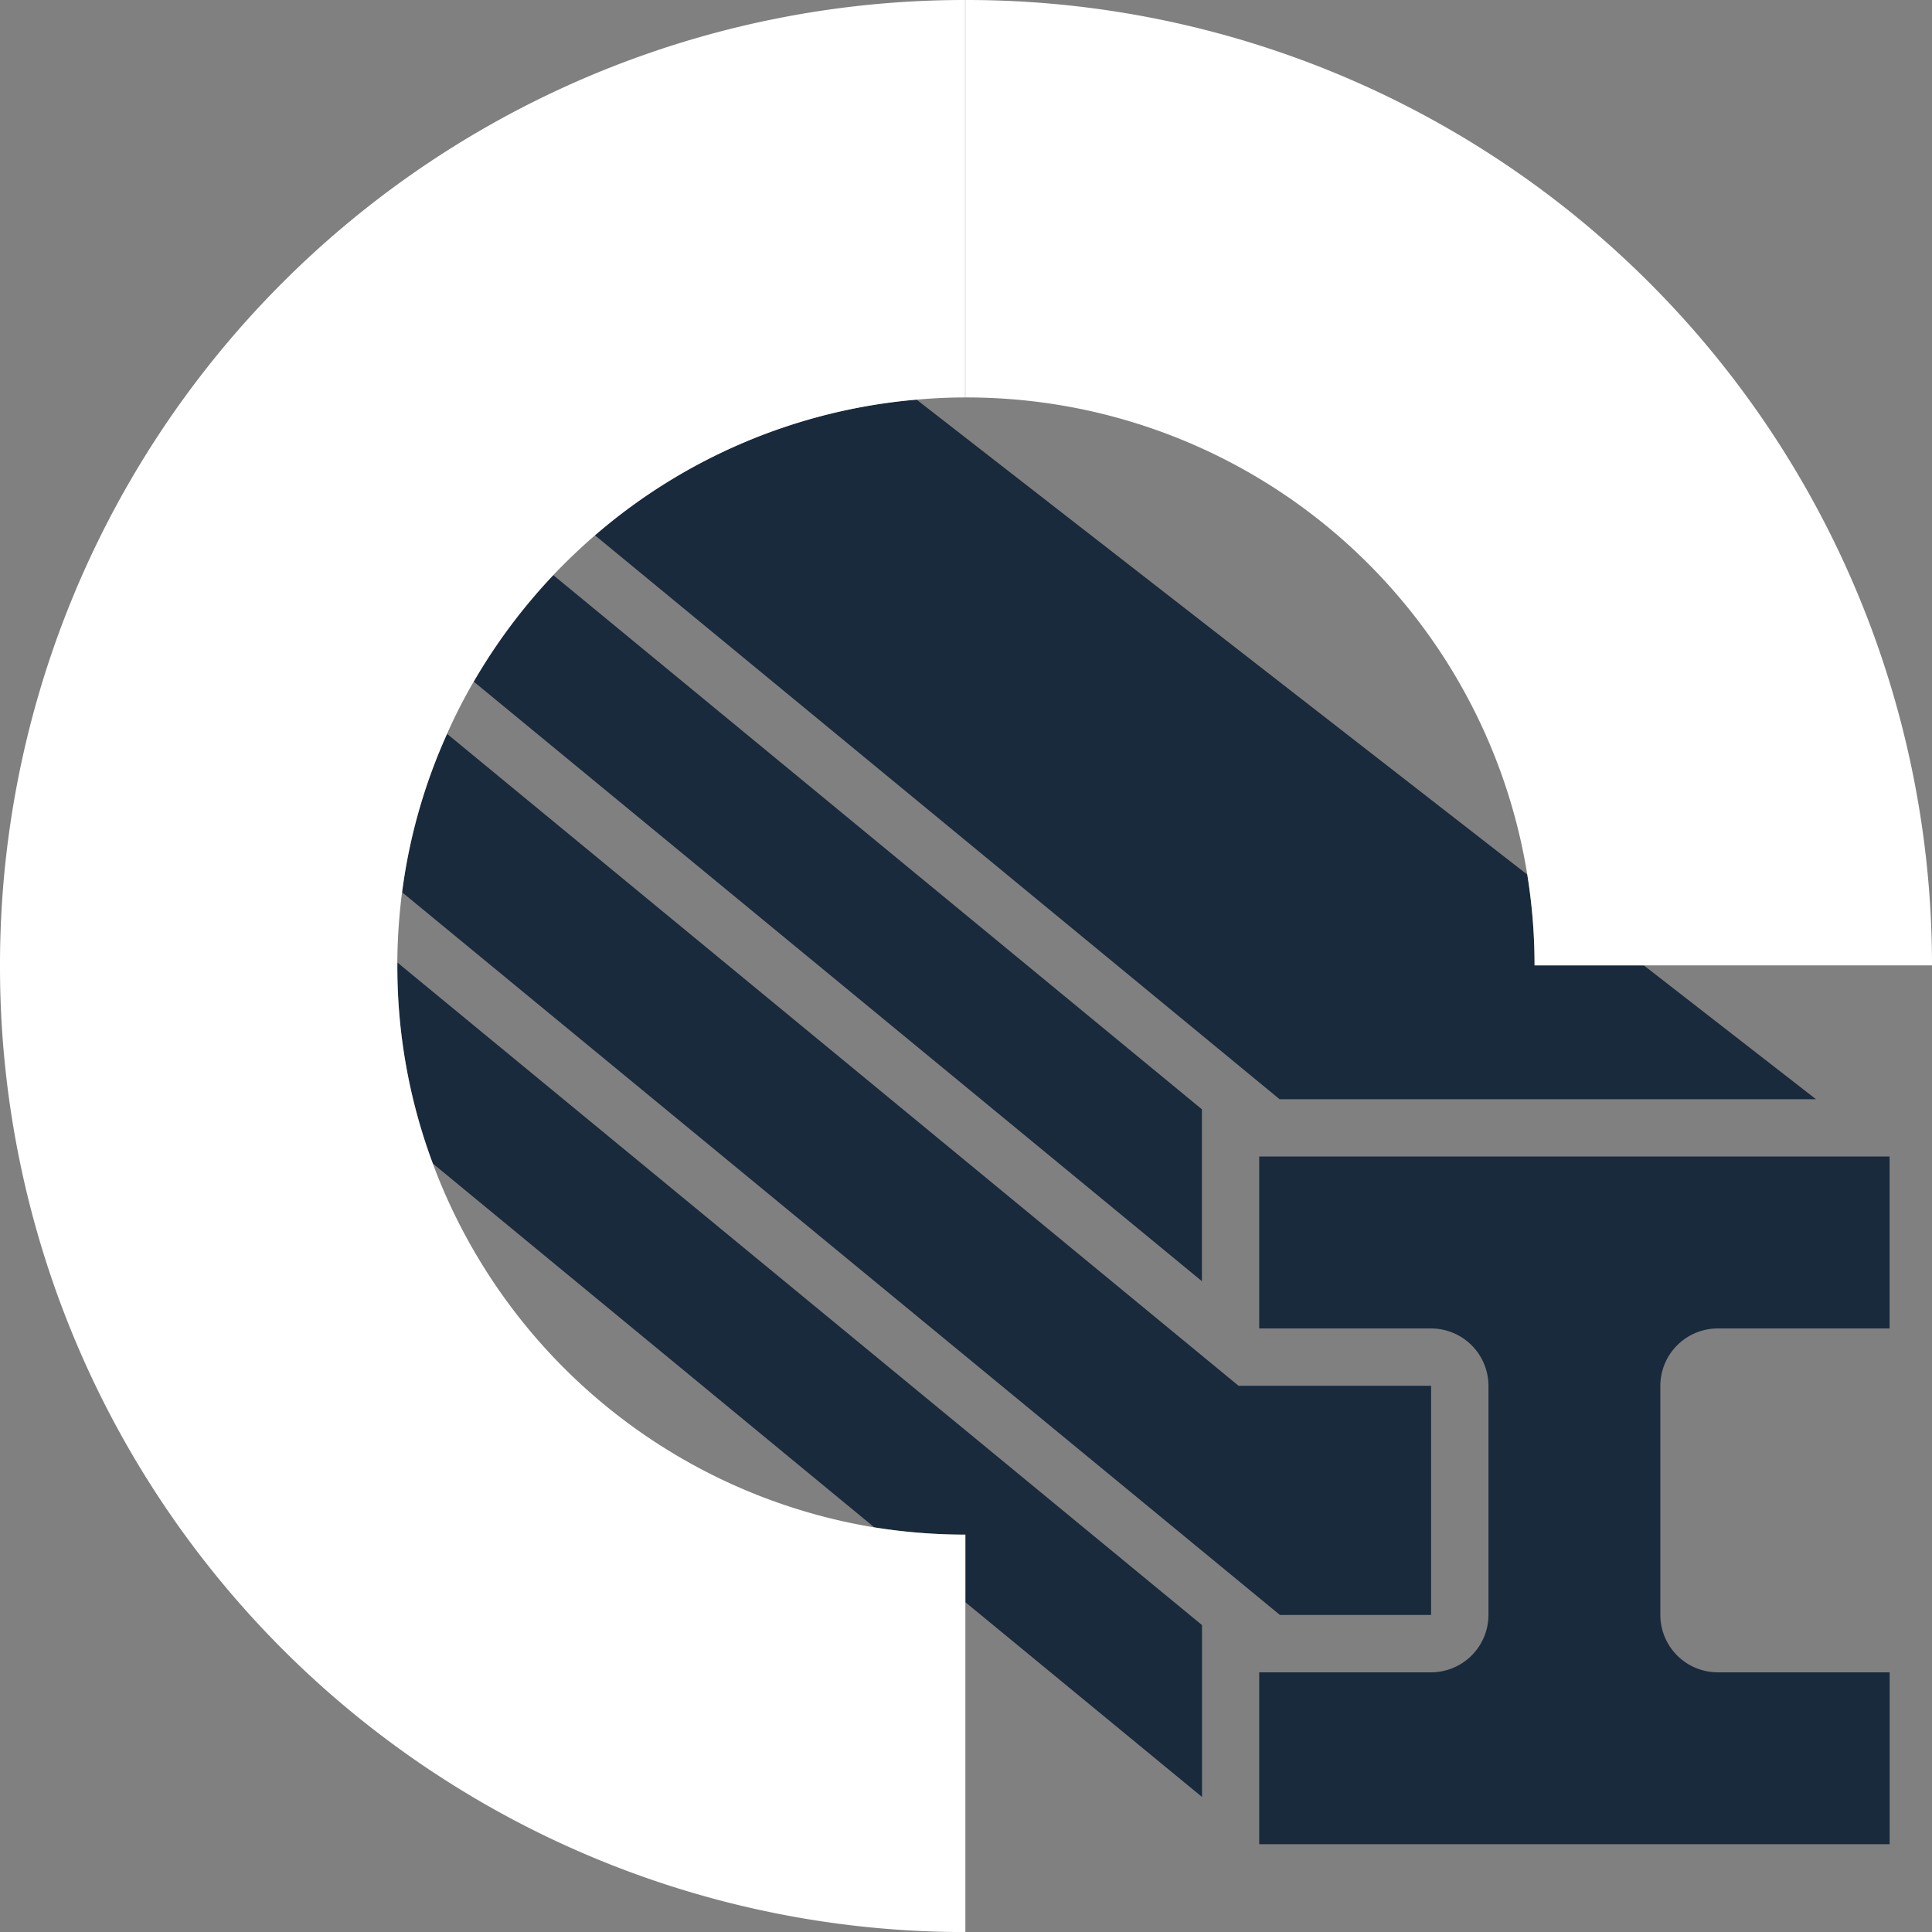
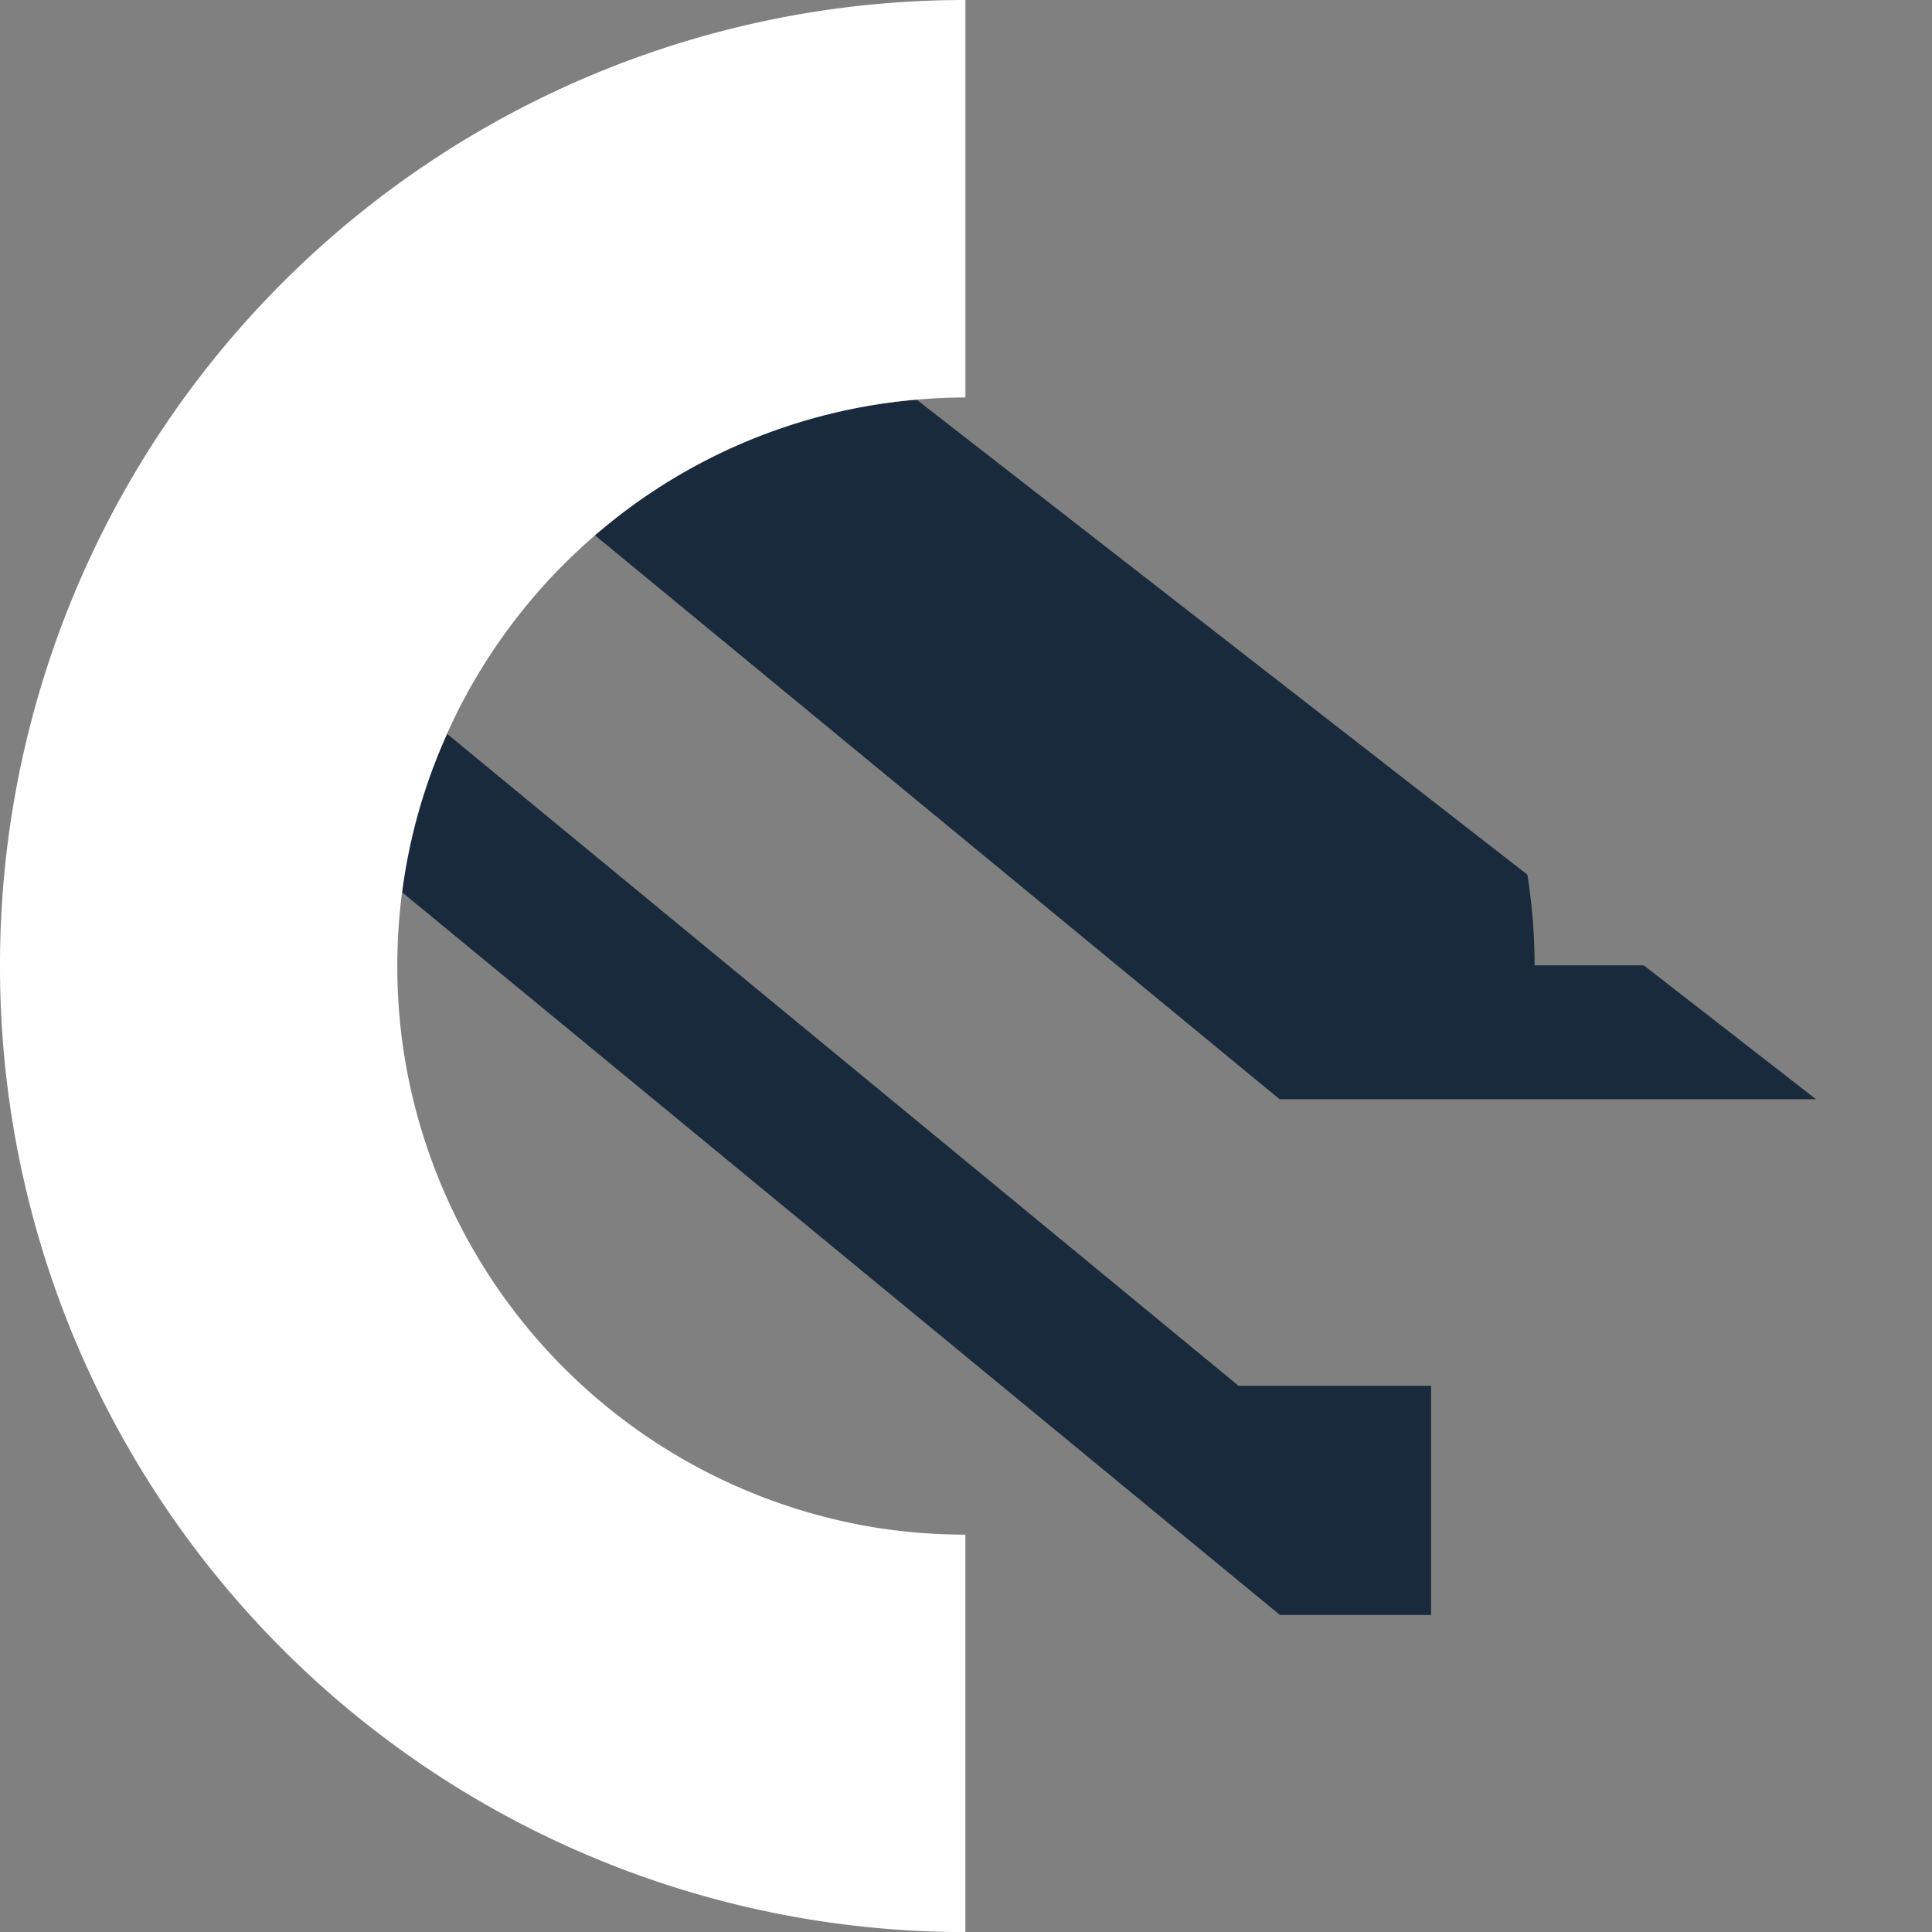
<svg xmlns="http://www.w3.org/2000/svg" id="Grupo_170" data-name="Grupo 170" width="63.679" height="63.679" viewBox="0 0 63.679 63.679">
  <rect x="0" y="0" width="63.679" height="63.679" fill="#808080" stroke="none" />
  <defs>
    <clipPath id="clip-path">
      <rect id="Retângulo_184" data-name="Retângulo 184" width="63.679" height="63.679" fill="none" />
    </clipPath>
  </defs>
  <g id="Grupo_170-2" data-name="Grupo 170" clip-path="url(#clip-path)">
-     <path id="Caminho_1247" data-name="Caminho 1247" d="M85.457,90.284H79.79V95.95h20.779V90.284H94.9a1.894,1.894,0,0,1-1.889-1.889V80.839A1.894,1.894,0,0,1,94.9,78.95h5.667V73.283H79.79V78.95h5.667a1.894,1.894,0,0,1,1.889,1.889v7.556a1.894,1.894,0,0,1-1.889,1.889" transform="translate(-38.286 -35.164)" fill="#182a3b" />
    <path id="Caminho_1248" data-name="Caminho 1248" d="M77.945,48.379H60.265L37.7,29.793A18.635,18.635,0,0,1,48.3,25.32L68.431,40.977a18.868,18.868,0,0,1,.239,2.991h3.6Z" transform="translate(-18.09 -12.149)" fill="#182a3b" />
-     <path id="Caminho_1249" data-name="Caminho 1249" d="M54.02,54.048v5.665l-24-19.761a18.88,18.88,0,0,1,2.622-3.511Z" transform="translate(-14.405 -17.485)" fill="#182a3b" />
-     <path id="Caminho_1250" data-name="Caminho 1250" d="M51.7,82.827v5.665l-7.8-6.419V79.846a18.983,18.983,0,0,1-3-.239L26.35,67.617A18.538,18.538,0,0,1,25.18,61.1V60.99Z" transform="translate(-12.082 -29.265)" fill="#182a3b" />
    <path id="Caminho_1251" data-name="Caminho 1251" d="M59.395,67.988v7.553H54.412L25.48,51.722A18.435,18.435,0,0,1,26.962,46.5L53.049,67.988Z" transform="translate(-12.226 -22.312)" fill="#182a3b" />
    <path id="Caminho_1252" data-name="Caminho 1252" d="M31.819,50.581v13.1A31.81,31.81,0,0,1,0,31.839,31.8,31.8,0,0,1,31.808,0V13.1c-.541,0-1.072.026-1.6.073a18.635,18.635,0,0,0-10.6,4.473q-.718.624-1.373,1.311a18.879,18.879,0,0,0-2.622,3.511,17.28,17.28,0,0,0-.879,1.722,18.435,18.435,0,0,0-1.482,5.222,18.869,18.869,0,0,0-.156,2.315v.114a18.538,18.538,0,0,0,1.17,6.512,18.782,18.782,0,0,0,14.554,11.99,18.984,18.984,0,0,0,3,.239" fill="#fff" />
    <rect id="Retângulo_182" data-name="Retângulo 182" width="0.01" height="13.098" transform="translate(31.808)" fill="#fff" />
-     <path id="Caminho_1253" data-name="Caminho 1253" d="M93.03,31.819h-13.1A18.713,18.713,0,0,0,61.191,13.1H61.17V0h.021A31.812,31.812,0,0,1,93.03,31.819" transform="translate(-29.351)" fill="#fff" />
    <rect id="Retângulo_183" data-name="Retângulo 183" width="0.01" height="13.098" transform="translate(31.808)" fill="#fff" />
  </g>
</svg>